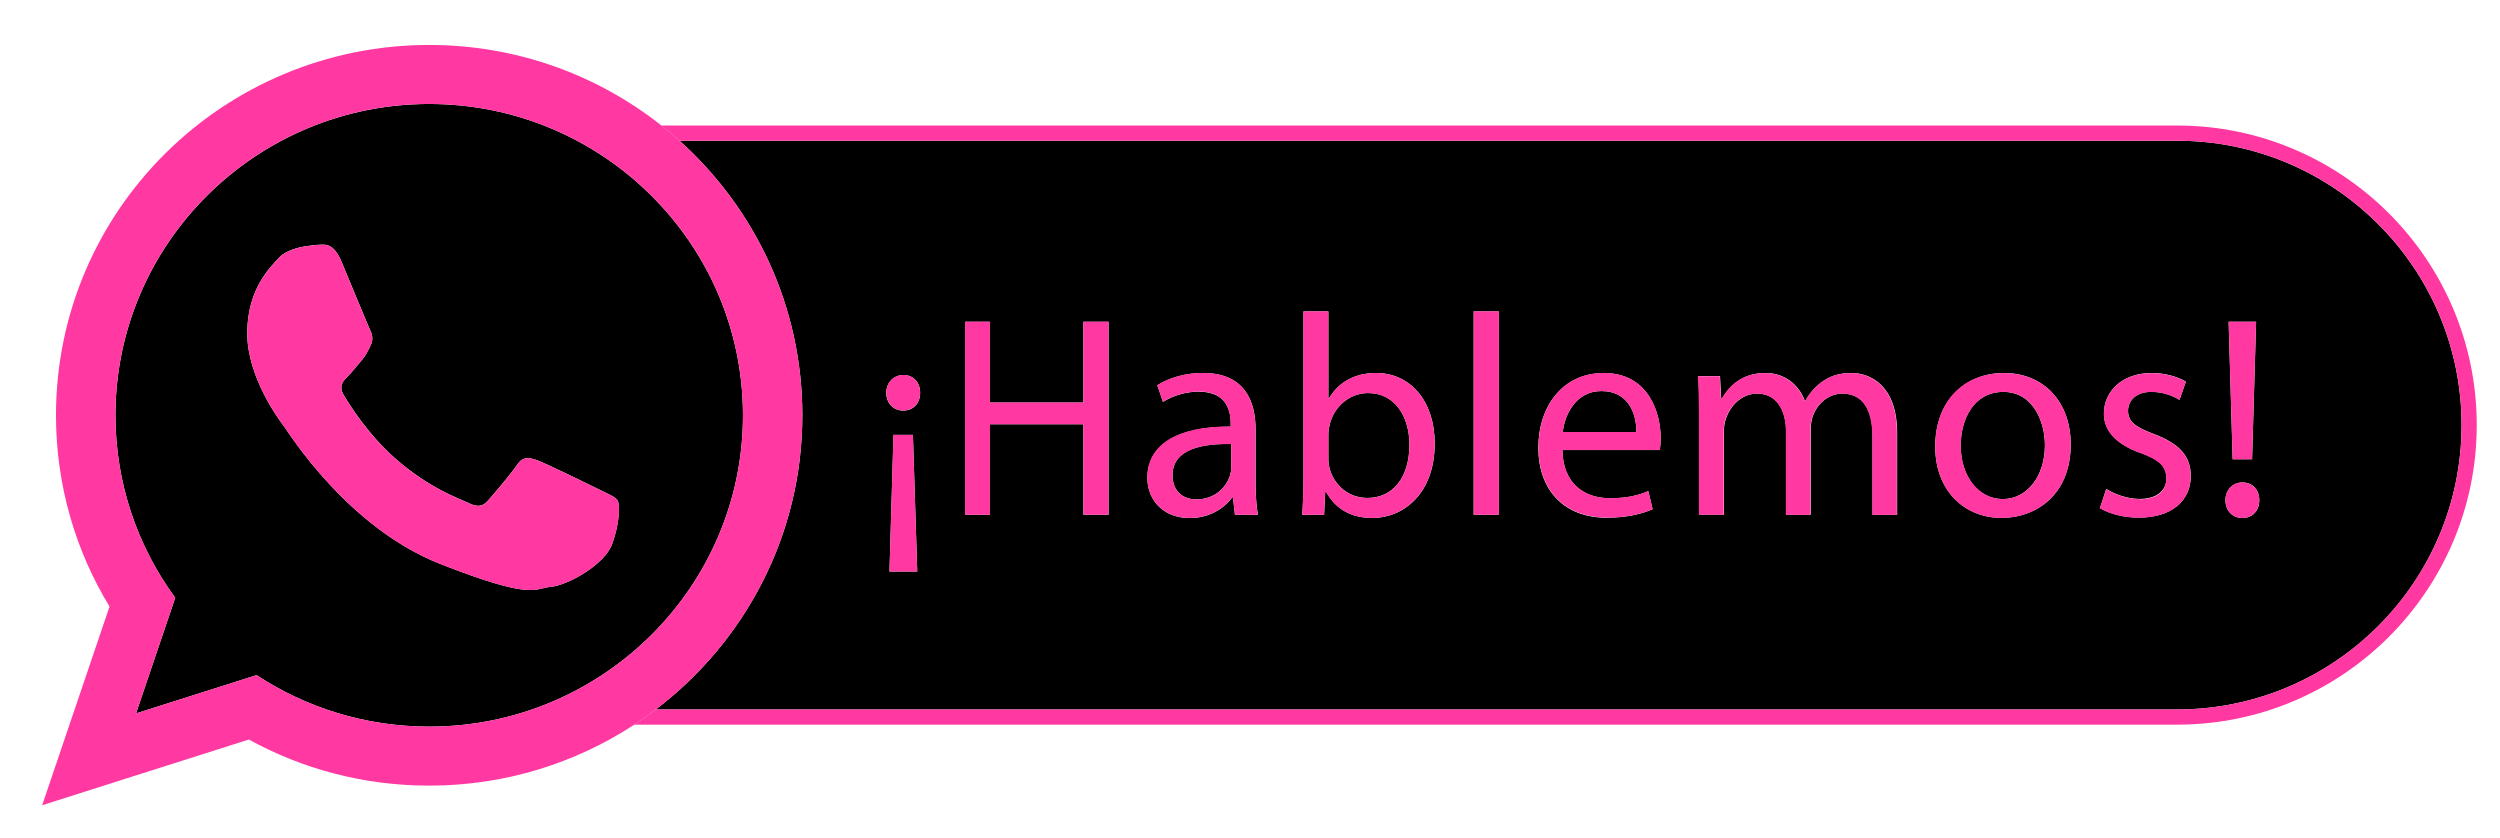
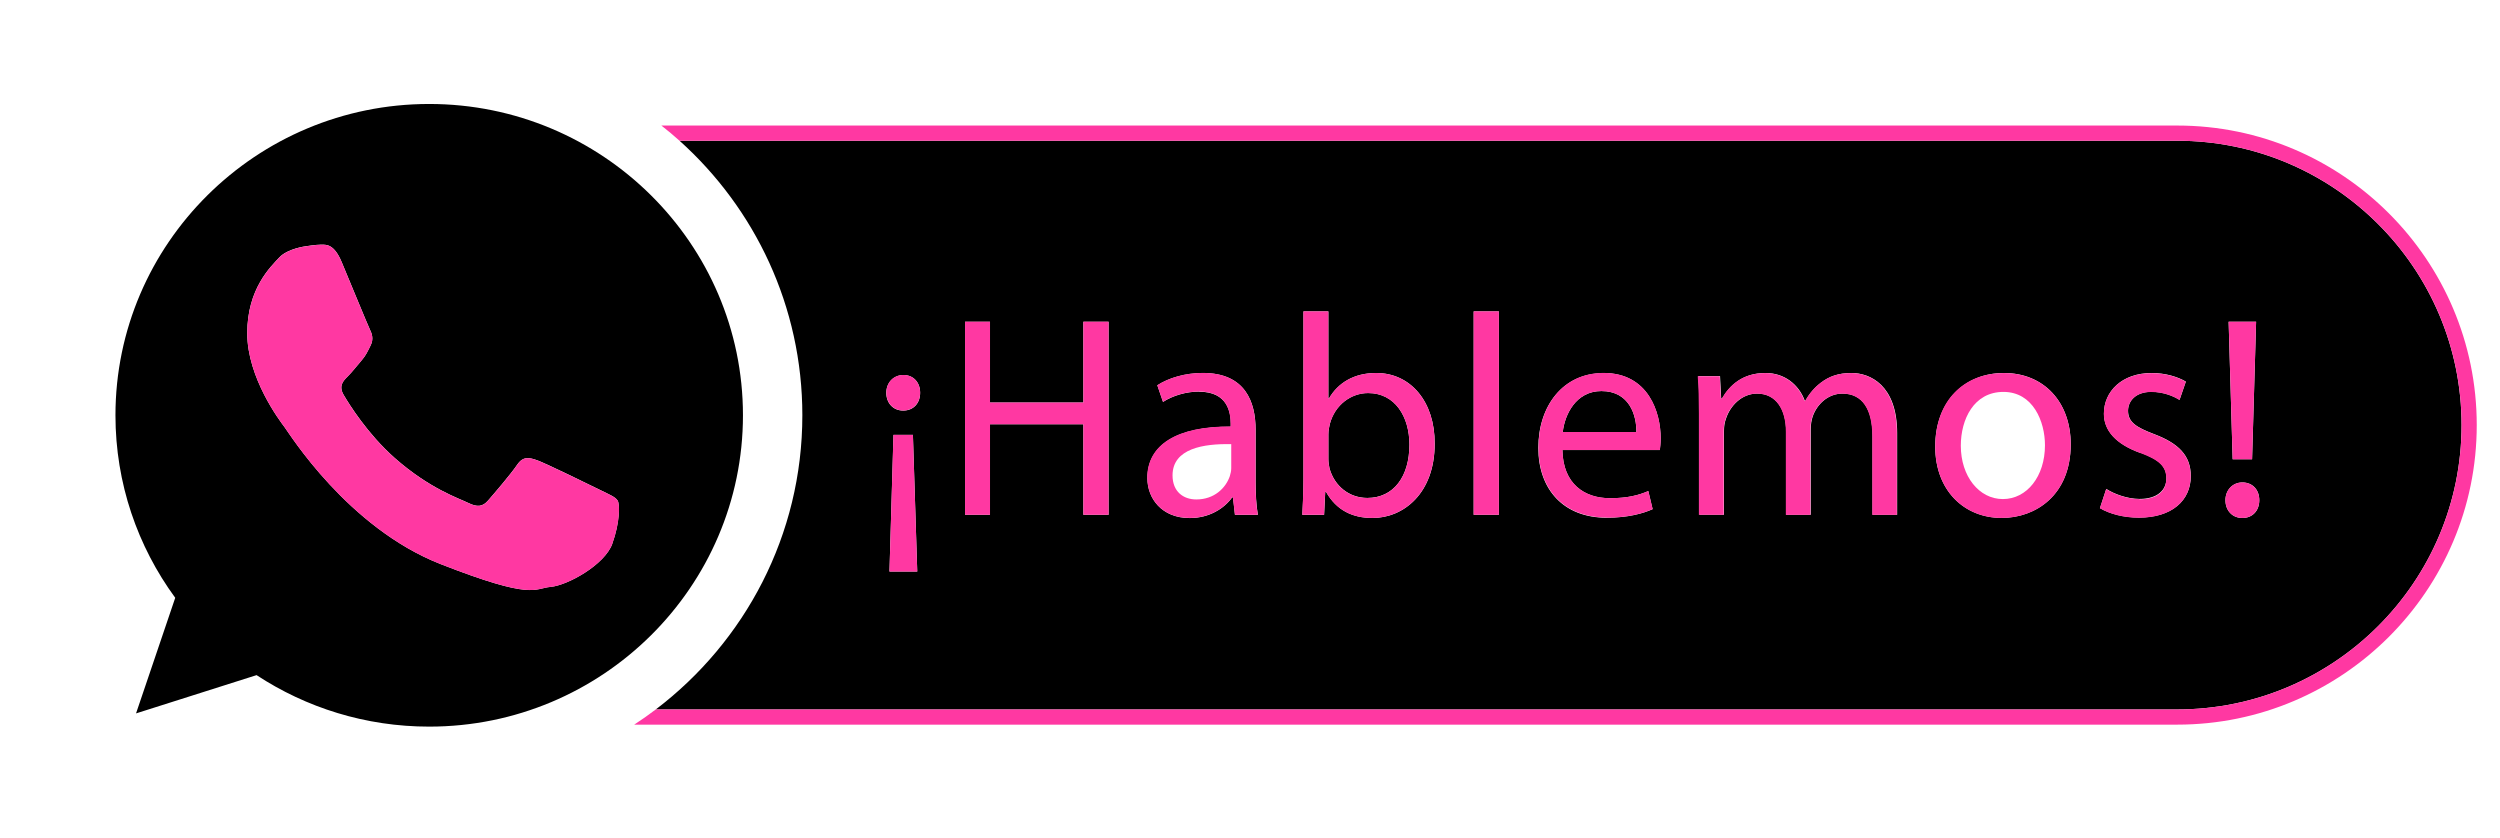
<svg xmlns="http://www.w3.org/2000/svg" data-name="Layer 1" fill="#000000" height="110" viewBox="0 0 327.7 110.39" width="328">
  <path d="M210.12,51.49c-3.36,0-4.83,3.09-5.09,5.39h9.69c.04-2.11-.87-5.39-4.6-5.39Z" fill="#000000" />
  <path d="M104.91,54.68c0,15.79-7.57,29.82-19.3,38.73h200.32c20.65,0,37.44-16.8,37.44-37.44s-16.8-37.44-37.44-37.44H88.74c9.93,8.92,16.17,21.81,16.17,36.16ZM116.38,75.25l.53-17.99h2.56l.57,17.99h-3.66ZM296.32,42.36l-.53,18.11h-2.56l-.53-18.11h3.62ZM294.51,63.52c1.36,0,2.23.98,2.23,2.34s-.87,2.34-2.23,2.34-2.23-1.02-2.23-2.34.94-2.34,2.23-2.34ZM281.11,59.64c-3.28-1.17-4.83-2.98-4.83-5.17,0-2.94,2.38-5.36,6.3-5.36,1.85,0,3.47.53,4.49,1.13l-.83,2.41c-.72-.45-2.04-1.06-3.73-1.06-1.96,0-3.05,1.13-3.05,2.49,0,1.51,1.09,2.19,3.47,3.09,3.17,1.21,4.79,2.79,4.79,5.51,0,3.21-2.49,5.47-6.83,5.47-2,0-3.85-.49-5.13-1.25l.83-2.53c.98.64,2.72,1.32,4.38,1.32,2.41,0,3.54-1.21,3.54-2.72,0-1.58-.94-2.45-3.39-3.36ZM263.12,49.11c5.24,0,8.79,3.81,8.79,9.39,0,6.75-4.68,9.69-9.09,9.69-4.94,0-8.75-3.62-8.75-9.39,0-6.11,4-9.69,9.05-9.69ZM225.74,49.53l.15,2.94h.11c1.02-1.74,2.72-3.36,5.73-3.36,2.49,0,4.38,1.51,5.17,3.66h.08c.57-1.02,1.28-1.81,2.04-2.38,1.09-.83,2.3-1.28,4.04-1.28,2.41,0,6,1.58,6,7.92v10.75h-3.24v-10.34c0-3.51-1.28-5.62-3.96-5.62-1.89,0-3.36,1.4-3.92,3.02-.15.45-.26,1.06-.26,1.66v11.28h-3.24v-10.94c0-2.9-1.28-5.02-3.81-5.02-2.07,0-3.58,1.66-4.11,3.32-.19.49-.26,1.06-.26,1.62v11.01h-3.24v-13.31c0-1.89-.04-3.43-.15-4.94h2.9ZM210.38,49.11c5.96,0,7.54,5.24,7.54,8.6,0,.68-.08,1.21-.11,1.55h-12.83c.08,4.49,2.94,6.34,6.26,6.34,2.38,0,3.81-.41,5.05-.94l.57,2.38c-1.17.53-3.17,1.13-6.07,1.13-5.62,0-8.98-3.7-8.98-9.2s3.24-9.84,8.56-9.84ZM193.3,41h3.32v26.78h-3.32v-26.78ZM170.89,63.07v-22.07h3.28v11.47h.08c1.17-2.04,3.28-3.36,6.22-3.36,4.53,0,7.73,3.77,7.7,9.32,0,6.53-4.11,9.77-8.19,9.77-2.64,0-4.75-1.02-6.11-3.43h-.11l-.15,3.02h-2.87c.08-1.24.15-3.09.15-4.71ZM157.15,51.56c-1.7,0-3.47.53-4.75,1.36l-.75-2.19c1.51-.98,3.7-1.62,6-1.62,5.58,0,6.94,3.81,6.94,7.47v6.83c0,1.58.08,3.13.3,4.38h-3.02l-.26-2.3h-.11c-1.02,1.43-2.98,2.72-5.58,2.72-3.7,0-5.58-2.6-5.58-5.24,0-4.41,3.92-6.83,10.98-6.79v-.38c0-1.51-.42-4.22-4.15-4.22ZM126.33,42.36h3.28v10.64h12.3v-10.64h3.32v25.42h-3.32v-11.92h-12.3v11.92h-3.28v-25.42ZM118.23,49.38c1.32,0,2.19.98,2.19,2.34s-.87,2.34-2.23,2.34-2.23-1.02-2.23-2.34.94-2.34,2.26-2.34Z" fill="#000000" />
  <path d="M179.3,65.56c3.47,0,5.54-2.83,5.54-7.02,0-3.66-1.89-6.79-5.43-6.79-2.26,0-4.38,1.55-5.05,4.07-.08.38-.19.83-.19,1.36v3.28c0,.42.08.83.15,1.21.64,2.3,2.57,3.89,4.98,3.89Z" fill="#000000" />
-   <path d="M153.65,62.58c0,2.15,1.43,3.17,3.13,3.17,2.38,0,3.88-1.51,4.41-3.06.11-.34.19-.72.19-1.06v-3.17c-3.62-.08-7.73.57-7.73,4.11Z" fill="#000000" />
-   <path d="M262.97,65.71c3.17,0,5.54-2.98,5.54-7.09,0-3.09-1.55-7.02-5.47-7.02s-5.62,3.62-5.62,7.09c0,4,2.3,7.02,5.54,7.02Z" fill="#000000" />
  <path d="M285.93,16.53H86.35c.82.64,1.62,1.31,2.39,2h197.19c20.65,0,37.44,16.8,37.44,37.44s-16.8,37.44-37.44,37.44H85.61c-.92.7-1.87,1.37-2.84,2h203.16c21.75,0,39.44-17.69,39.44-39.44s-17.69-39.44-39.44-39.44Z" fill="#ff38a2" />
  <path d="M116.9 57.26L116.38 75.25 120.04 75.25 119.47 57.26 116.9 57.26z" fill="#ff38a2" />
  <path d="M118.19,54.05c1.36,0,2.23-1.02,2.23-2.34s-.87-2.34-2.19-2.34-2.26.98-2.26,2.34.91,2.34,2.23,2.34Z" fill="#ff38a2" />
  <path d="M129.62 55.86L141.91 55.86 141.91 67.78 145.23 67.78 145.23 42.36 141.91 42.36 141.91 53 129.62 53 129.62 42.36 126.33 42.36 126.33 67.78 129.62 67.78 129.62 55.86z" fill="#ff38a2" />
  <path d="M150.33,62.96c0,2.64,1.89,5.24,5.58,5.24,2.6,0,4.56-1.28,5.58-2.72h.11l.26,2.3h3.02c-.23-1.24-.3-2.79-.3-4.38v-6.83c0-3.66-1.36-7.47-6.94-7.47-2.3,0-4.49.64-6,1.62l.75,2.19c1.28-.83,3.06-1.36,4.75-1.36,3.73,0,4.15,2.72,4.15,4.22v.38c-7.05-.04-10.98,2.38-10.98,6.79ZM161.38,58.47v3.17c0,.34-.08.72-.19,1.06-.53,1.55-2.04,3.06-4.41,3.06-1.7,0-3.13-1.02-3.13-3.17,0-3.55,4.11-4.19,7.73-4.11Z" fill="#ff38a2" />
  <path d="M173.75,64.77h.11c1.36,2.41,3.47,3.43,6.11,3.43,4.07,0,8.19-3.24,8.19-9.77.04-5.54-3.17-9.32-7.7-9.32-2.94,0-5.05,1.32-6.22,3.36h-.08v-11.47h-3.28v22.07c0,1.62-.08,3.47-.15,4.71h2.87l.15-3.02ZM174.17,57.19c0-.53.11-.98.19-1.36.68-2.53,2.79-4.07,5.05-4.07,3.55,0,5.43,3.13,5.43,6.79,0,4.19-2.08,7.02-5.54,7.02-2.41,0-4.34-1.58-4.98-3.89-.08-.38-.15-.79-.15-1.21v-3.28Z" fill="#ff38a2" />
  <path d="M193.3 41H196.62V67.78H193.3z" fill="#ff38a2" />
  <path d="M210.8,68.16c2.91,0,4.9-.6,6.07-1.13l-.57-2.38c-1.25.53-2.68.94-5.05.94-3.32,0-6.19-1.85-6.26-6.34h12.83c.04-.34.11-.87.11-1.55,0-3.36-1.58-8.6-7.54-8.6-5.32,0-8.56,4.34-8.56,9.84s3.36,9.2,8.98,9.2ZM210.12,51.49c3.73,0,4.64,3.28,4.6,5.39h-9.69c.26-2.3,1.74-5.39,5.09-5.39Z" fill="#ff38a2" />
  <path d="M222.98,67.78h3.24v-11.01c0-.57.08-1.13.26-1.62.53-1.66,2.04-3.32,4.11-3.32,2.53,0,3.81,2.11,3.81,5.02v10.94h3.24v-11.28c0-.6.11-1.21.26-1.66.57-1.62,2.04-3.02,3.92-3.02,2.68,0,3.96,2.11,3.96,5.62v10.34h3.24v-10.75c0-6.34-3.58-7.92-6-7.92-1.74,0-2.94.45-4.04,1.28-.75.57-1.47,1.36-2.04,2.38h-.08c-.79-2.15-2.68-3.66-5.17-3.66-3.02,0-4.72,1.62-5.73,3.36h-.11l-.15-2.94h-2.9c.11,1.51.15,3.06.15,4.94v13.31Z" fill="#ff38a2" />
  <path d="M262.82,68.2c4.41,0,9.09-2.94,9.09-9.69,0-5.58-3.54-9.39-8.79-9.39s-9.05,3.58-9.05,9.69c0,5.77,3.81,9.39,8.75,9.39ZM263.05,51.6c3.92,0,5.47,3.92,5.47,7.02,0,4.11-2.38,7.09-5.54,7.09s-5.54-3.02-5.54-7.02c0-3.47,1.7-7.09,5.62-7.09Z" fill="#ff38a2" />
  <path d="M280.96,65.71c-1.66,0-3.4-.68-4.38-1.32l-.83,2.53c1.28.75,3.13,1.25,5.13,1.25,4.34,0,6.83-2.26,6.83-5.47,0-2.72-1.62-4.3-4.79-5.51-2.38-.91-3.47-1.58-3.47-3.09,0-1.36,1.09-2.49,3.05-2.49,1.7,0,3.02.6,3.73,1.06l.83-2.41c-1.02-.6-2.64-1.13-4.49-1.13-3.92,0-6.3,2.41-6.3,5.36,0,2.19,1.55,4,4.83,5.17,2.45.91,3.39,1.77,3.39,3.36s-1.13,2.72-3.54,2.72Z" fill="#ff38a2" />
  <path d="M294.51,68.2c1.36,0,2.23-1.02,2.23-2.34s-.87-2.34-2.23-2.34c-1.28,0-2.23.98-2.23,2.34s.91,2.34,2.23,2.34Z" fill="#ff38a2" />
  <path d="M295.79 60.47L296.32 42.36 292.7 42.36 293.23 60.47 295.79 60.47z" fill="#ff38a2" />
  <path d="M55.78,13.69c-22.78,0-41.31,18.39-41.31,40.99,0,8.96,2.92,17.27,7.87,24.03l-5.16,15.22,15.87-5.04c6.52,4.28,14.34,6.78,22.73,6.78,22.78,0,41.31-18.39,41.31-40.99S78.56,13.69,55.78,13.69ZM79.89,71.59c-1.01,2.79-5.92,5.49-8.13,5.68-2.21.2-2.21,1.8-14.45-2.99-12.25-4.78-19.97-17.25-20.58-18.05-.6-.79-4.91-6.48-4.91-12.36s3.11-8.77,4.21-9.96c1.1-1.2,3.52-1.49,3.52-1.49,0,0,1.3-.21,2-.21s1.71-.09,2.71,2.3c1.01,2.4,3.42,8.28,3.71,8.87.3.6.5,1.29.1,2.09-.4.8-.6,1.3-1.21,2-.6.7-1.26,1.55-1.81,2.09-.6.6-1.23,1.24-.53,2.44.71,1.2,3.12,5.1,6.7,8.28,4.6,4.07,8.48,5.33,9.69,5.93,1.21.6,1.91.5,2.61-.3.7-.8,3.01-3.49,3.82-4.69.8-1.19,1.61-.99,2.71-.6,1.1.4,7.03,3.29,8.23,3.89,1.2.6,2,.9,2.31,1.4.3.49.3,2.89-.71,5.68Z" fill="#000000" />
-   <path d="M104.91,54.68c0-14.34-6.24-27.23-16.17-36.16-.77-.69-1.57-1.36-2.39-2-8.39-6.63-19.01-10.6-30.57-10.6C28.64,5.93,6.64,27.75,6.64,54.68c0,9.21,2.57,17.83,7.05,25.18l-8.87,26.16,27.21-8.65c7.04,3.87,15.13,6.07,23.75,6.07,9.97,0,19.25-2.96,26.99-8.02.97-.63,1.92-1.3,2.84-2,11.73-8.91,19.3-22.94,19.3-38.73ZM55.78,95.67c-8.39,0-16.21-2.5-22.73-6.78l-15.87,5.04,5.16-15.22c-4.95-6.76-7.87-15.07-7.87-24.03,0-22.61,18.53-40.99,41.31-40.99s41.31,18.39,41.31,40.99-18.53,40.99-41.31,40.99Z" fill="#ff38a2" />
  <path d="M78.28,64.52c-1.21-.6-7.13-3.49-8.23-3.89-1.1-.4-1.91-.6-2.71.6-.8,1.2-3.11,3.89-3.82,4.69-.7.8-1.4.9-2.61.3-1.21-.6-5.09-1.86-9.69-5.93-3.58-3.17-6-7.08-6.7-8.28-.7-1.19-.07-1.84.53-2.44.54-.54,1.21-1.4,1.81-2.09.6-.7.8-1.2,1.21-2,.4-.8.2-1.49-.1-2.09-.3-.6-2.71-6.48-3.71-8.87-1-2.39-2-2.3-2.71-2.3s-2,.21-2,.21c0,0-2.41.3-3.52,1.49-1.1,1.19-4.21,4.09-4.21,9.96s4.31,11.57,4.91,12.36c.6.8,8.33,13.26,20.58,18.05,12.25,4.78,12.25,3.19,14.45,2.99,2.2-.19,7.12-2.89,8.13-5.68,1.01-2.79,1.01-5.19.71-5.68-.3-.5-1.11-.8-2.31-1.4Z" fill="#ff38a2" />
</svg>